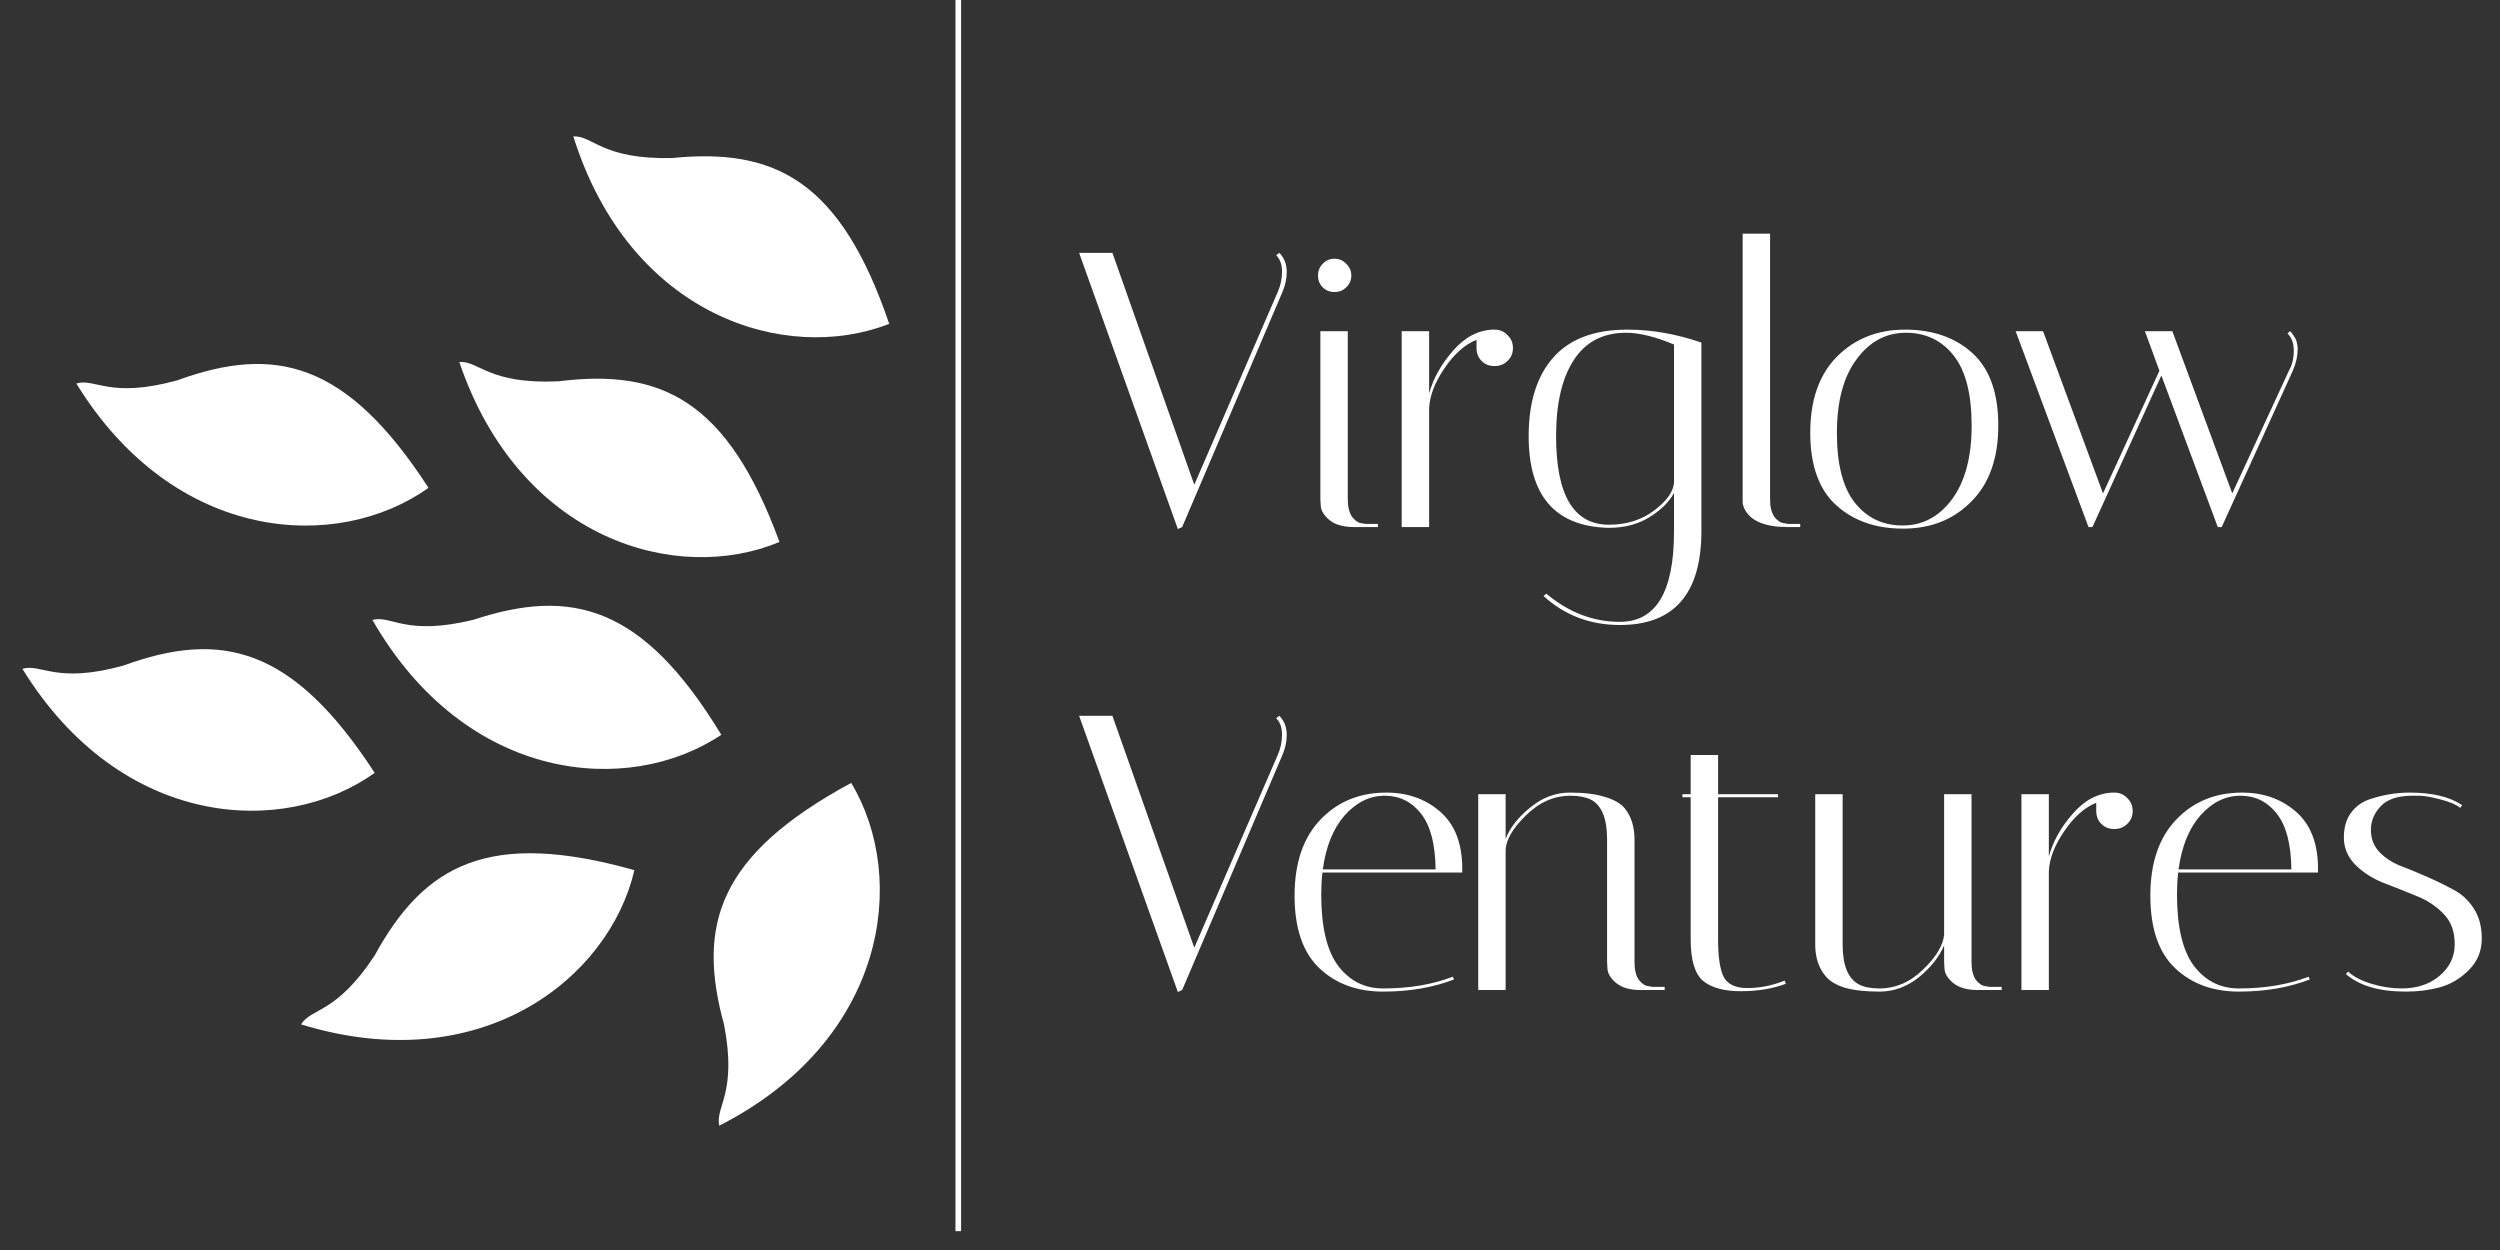
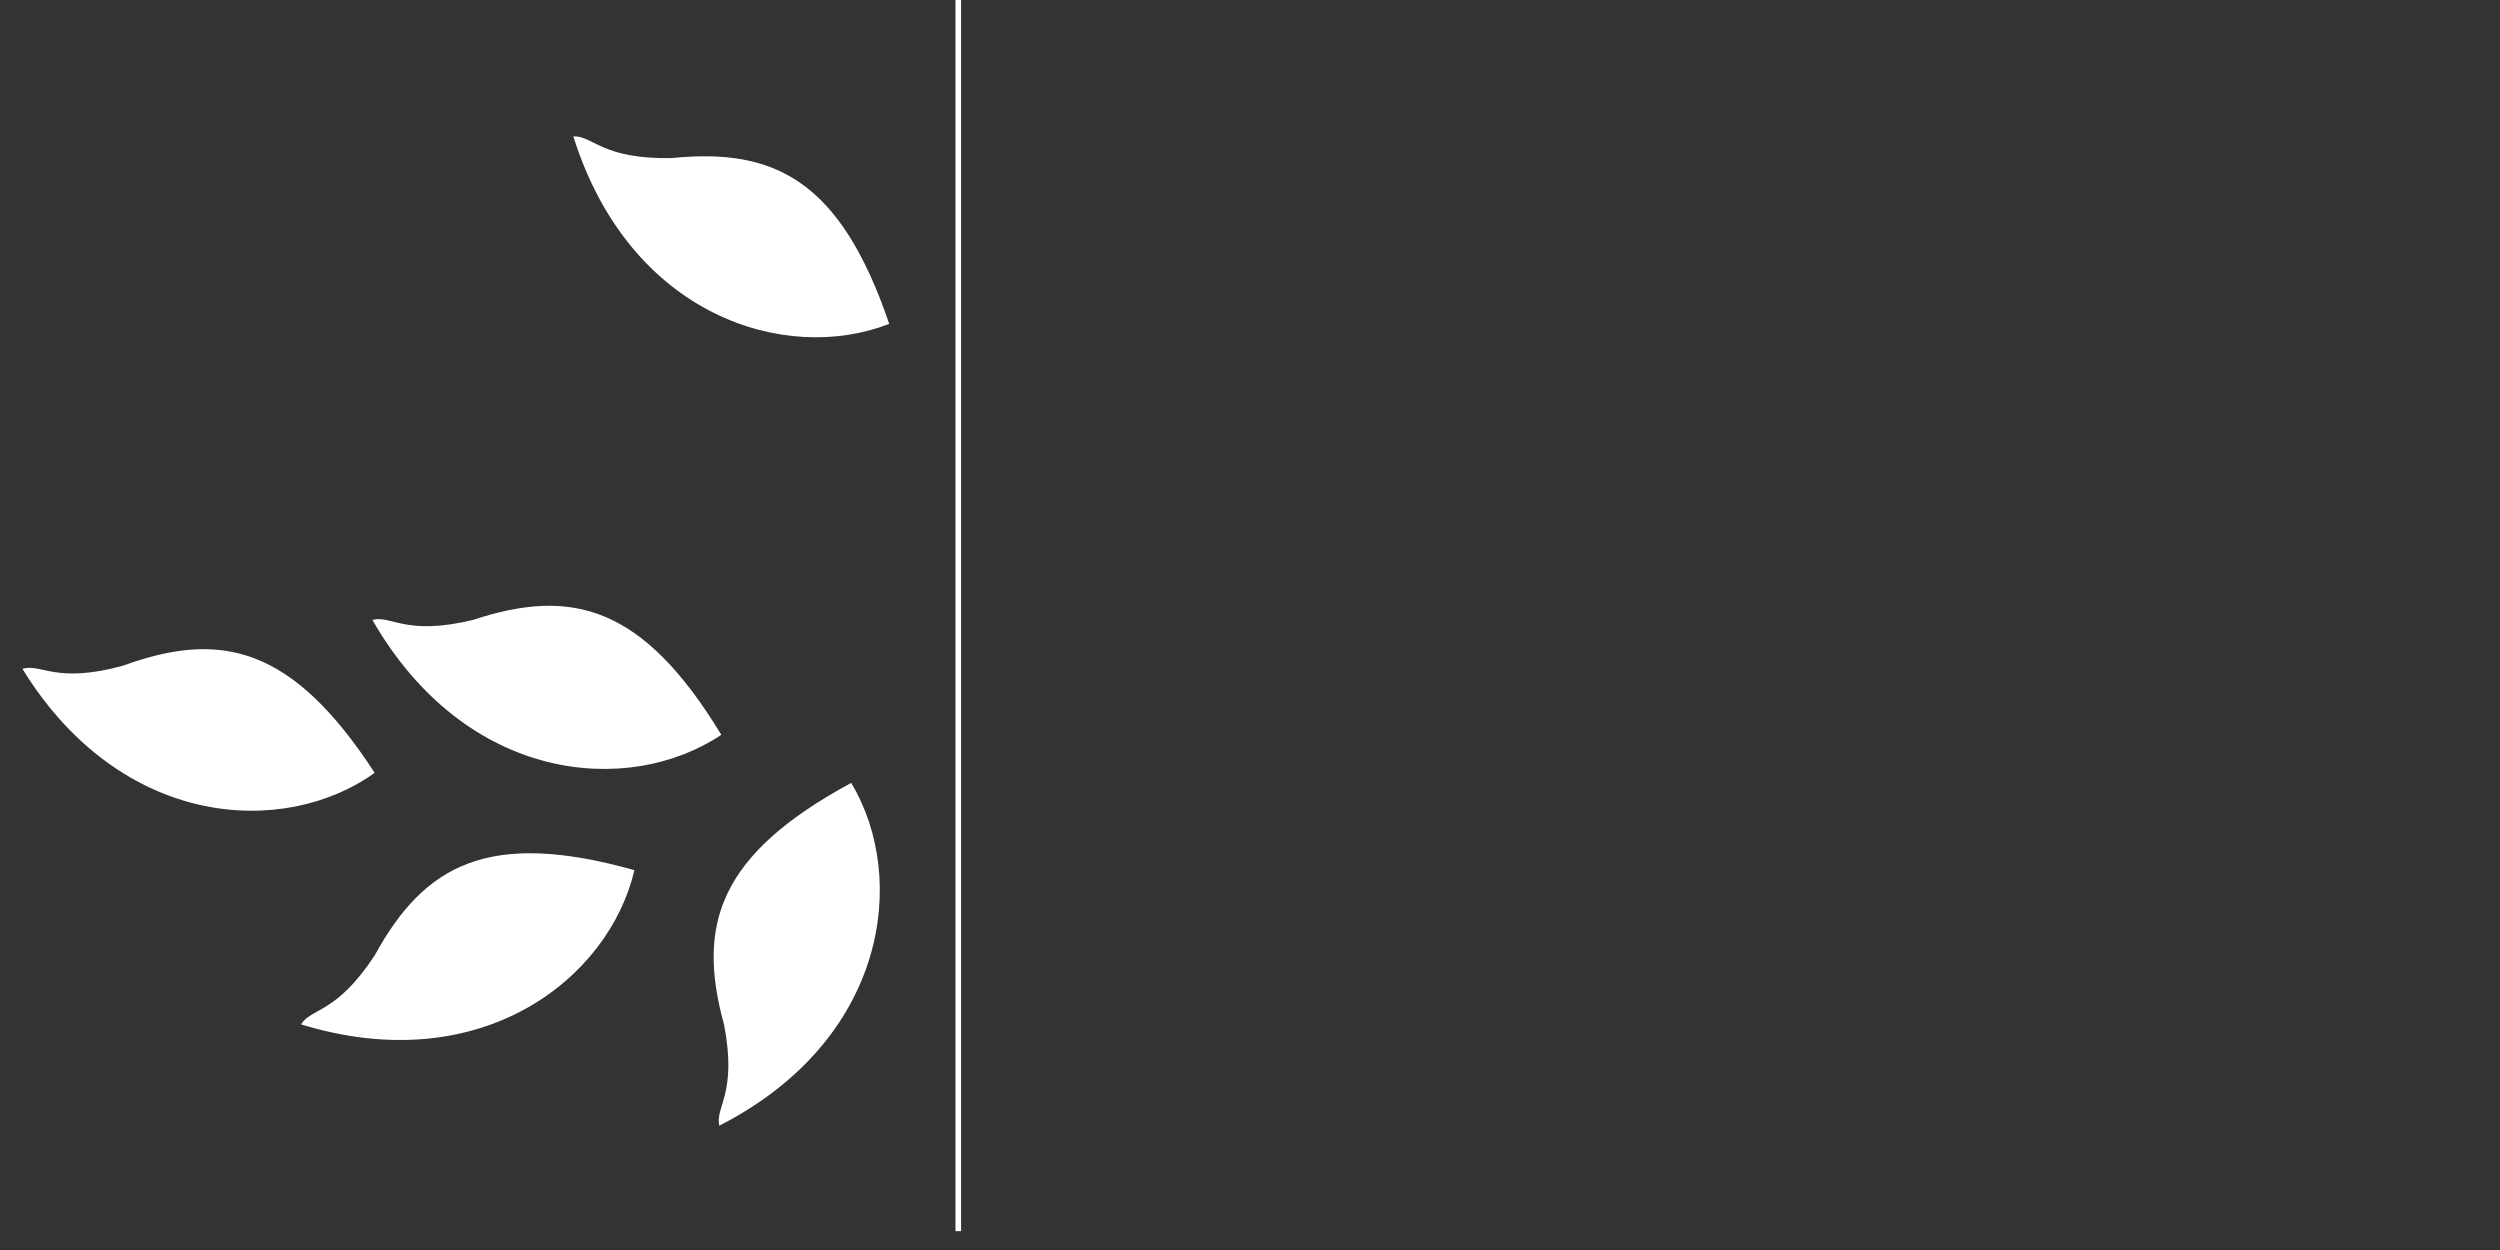
<svg xmlns="http://www.w3.org/2000/svg" width="108" height="54" viewBox="0 0 108 54" fill="none">
  <rect x="0" y="0" width="108" height="54" fill="#333333" stroke="none" />
  <path d="M38.414 13.991C33.932 15.744 27.202 13.654 24.768 5.892C25.623 5.856 25.994 6.892 29.027 6.828C33.479 6.377 36.312 7.808 38.414 13.991Z" fill="white" />
-   <path d="M18.511 21.074C14.596 23.872 7.559 23.496 3.297 16.567C4.116 16.322 4.73 17.236 7.655 16.431C11.86 14.902 14.958 15.594 18.511 21.074Z" fill="white" />
-   <path d="M33.673 23.413C29.235 25.27 22.457 23.34 19.841 15.637C20.695 15.58 21.09 16.608 24.12 16.473C28.561 15.917 31.427 17.28 33.673 23.413Z" fill="white" />
  <path d="M31.16 31.743C27.163 34.422 20.14 33.835 16.088 26.781C16.914 26.561 17.5 27.493 20.448 26.776C24.697 25.374 27.773 26.159 31.16 31.743Z" fill="white" />
  <path d="M16.186 33.388C12.273 36.189 5.236 35.819 0.968 28.894C1.787 28.648 2.402 29.562 5.325 28.754C9.53 27.222 12.628 27.911 16.186 33.388Z" fill="white" />
  <path d="M27.406 37.591C26.313 42.277 20.781 46.642 13.004 44.253C13.458 43.528 14.523 43.809 16.187 41.273C18.335 37.348 21.119 35.822 27.406 37.591Z" fill="white" />
  <path d="M36.772 33.821C39.25 37.946 38.317 44.931 31.072 48.63C30.893 47.794 31.853 47.254 31.282 44.275C30.092 39.961 31.028 36.928 36.772 33.821Z" fill="white" />
  <line x1="41.398" y1="5.28368e-09" x2="41.398" y2="53.186" stroke="white" stroke-width="0.242" />
-   <path d="M55.266 10.923C55.48 11.137 55.587 11.414 55.587 11.752C55.587 12.034 55.525 12.322 55.401 12.615L51.069 22.769L50.883 22.854L46.618 10.923H48.056L51.593 20.941L55.198 12.615C55.322 12.333 55.384 12.04 55.384 11.735C55.384 11.431 55.299 11.194 55.13 11.025L55.266 10.923ZM58.495 22.769C58.033 22.769 57.677 22.668 57.429 22.464C57.192 22.261 57.068 22.058 57.057 21.855L57.04 21.567V14.308H58.224V21.567C58.224 21.895 58.286 22.148 58.41 22.329C58.546 22.498 58.676 22.588 58.8 22.6L59.003 22.634H59.527V22.769H58.495ZM57.141 12.412C57.006 12.277 56.938 12.108 56.938 11.905C56.938 11.702 57.006 11.532 57.141 11.397C57.277 11.25 57.446 11.177 57.649 11.177C57.852 11.177 58.021 11.25 58.157 11.397C58.303 11.532 58.377 11.702 58.377 11.905C58.377 12.108 58.303 12.277 58.157 12.412C58.021 12.548 57.852 12.615 57.649 12.615C57.446 12.615 57.277 12.548 57.141 12.412ZM63.786 15.035V14.68C63.278 14.883 62.816 15.295 62.398 15.915C61.981 16.525 61.761 17.1 61.738 17.642V22.769H60.553V14.308H61.738V16.998C61.919 16.344 62.263 15.729 62.77 15.154C63.278 14.567 63.853 14.263 64.496 14.24H64.564C64.79 14.24 64.976 14.319 65.123 14.477C65.281 14.624 65.359 14.81 65.359 15.035C65.359 15.261 65.281 15.447 65.123 15.594C64.976 15.741 64.79 15.814 64.564 15.814C64.338 15.814 64.152 15.741 64.006 15.594C63.859 15.447 63.786 15.261 63.786 15.035ZM66.038 18.843C66.038 17.376 66.394 16.242 67.104 15.441C67.815 14.64 68.881 14.24 70.303 14.24C71.352 14.24 72.418 14.426 73.501 14.799V22.972C73.49 25.657 72.317 27 69.981 27C68.695 27 67.595 26.582 66.681 25.747L66.8 25.646C67.77 26.458 68.83 26.864 69.981 26.864C71.538 26.864 72.317 25.567 72.317 22.972V21.297C72.102 21.692 71.747 22.041 71.25 22.346C70.754 22.651 70.167 22.803 69.49 22.803C67.189 22.747 66.038 21.427 66.038 18.843ZM69.507 22.668C70.263 22.668 70.912 22.464 71.453 22.058C71.995 21.652 72.283 21.252 72.317 20.857V14.883C71.504 14.545 70.816 14.375 70.252 14.375C69.248 14.375 68.492 14.77 67.984 15.56C67.477 16.338 67.223 17.433 67.223 18.843C67.223 21.393 67.984 22.668 69.507 22.668ZM77.246 22.769C76.253 22.769 75.627 22.51 75.367 21.991C75.311 21.878 75.283 21.776 75.283 21.686V10.094H76.467V21.567C76.467 21.895 76.529 22.148 76.653 22.329C76.789 22.498 76.924 22.588 77.059 22.6L77.246 22.634H77.77V22.769H77.246ZM82.214 22.837C81.029 22.837 80.065 22.498 79.32 21.821C78.576 21.145 78.203 20.101 78.203 18.691C78.203 17.28 78.587 16.186 79.354 15.408C80.132 14.629 81.114 14.24 82.299 14.24C83.495 14.24 84.465 14.579 85.209 15.255C85.954 15.932 86.326 16.976 86.326 18.386C86.326 19.796 85.937 20.891 85.159 21.669C84.391 22.448 83.41 22.837 82.214 22.837ZM82.332 14.375C81.475 14.375 80.764 14.759 80.2 15.526C79.636 16.282 79.354 17.343 79.354 18.708C79.354 20.061 79.614 21.066 80.132 21.72C80.651 22.374 81.34 22.701 82.197 22.701C83.055 22.701 83.765 22.323 84.329 21.567C84.893 20.8 85.175 19.74 85.175 18.386C85.175 17.021 84.916 16.011 84.397 15.357C83.878 14.703 83.19 14.375 82.332 14.375ZM98.82 14.409L98.922 14.308C98.967 14.33 99.023 14.398 99.091 14.511C99.17 14.624 99.215 14.725 99.226 14.815C99.249 14.906 99.26 14.99 99.26 15.069C99.26 15.374 99.192 15.684 99.057 16L95.977 22.769H95.808L93.371 16.22L90.393 22.769H90.224L87.076 14.308H88.26L90.85 21.314L93.287 16.017L92.66 14.308H93.845L96.434 21.314L98.888 16C99.023 15.763 99.091 15.481 99.091 15.154C99.091 14.827 99.001 14.579 98.82 14.409ZM55.266 30.923C55.48 31.137 55.587 31.414 55.587 31.752C55.587 32.034 55.525 32.322 55.401 32.615L51.069 42.769L50.883 42.854L46.618 30.923H48.056L51.593 40.941L55.198 32.615C55.322 32.333 55.384 32.04 55.384 31.735C55.384 31.431 55.299 31.194 55.13 31.025L55.266 30.923ZM57.077 38.64C57.077 40.039 57.319 41.066 57.805 41.72C58.301 42.374 58.95 42.701 59.751 42.701C60.879 42.701 61.883 42.532 62.763 42.194L62.814 42.312C61.911 42.662 60.89 42.837 59.751 42.837C58.623 42.837 57.703 42.498 56.992 41.821C56.282 41.145 55.926 40.101 55.926 38.691C55.926 37.28 56.298 36.186 57.043 35.408C57.788 34.629 58.735 34.24 59.886 34.24C60.811 34.24 61.59 34.516 62.221 35.069C62.853 35.622 63.169 36.44 63.169 37.523C63.169 37.579 63.169 37.636 63.169 37.692H57.128C57.094 37.997 57.077 38.313 57.077 38.64ZM62.018 37.557C62.007 36.474 61.798 35.673 61.392 35.154C60.986 34.635 60.462 34.375 59.818 34.375C59.175 34.375 58.6 34.657 58.092 35.221C57.596 35.786 57.28 36.564 57.145 37.557H62.018ZM70.882 42.769C70.419 42.769 70.064 42.667 69.816 42.464C69.579 42.261 69.454 42.058 69.443 41.855L69.426 41.568V36.254C69.426 35.362 69.195 34.793 68.732 34.545C68.496 34.432 68.202 34.375 67.853 34.375C67.13 34.375 66.482 34.663 65.906 35.238C65.331 35.803 65.043 36.31 65.043 36.761V42.769H63.859V34.308H65.043V36.237C65.235 35.752 65.59 35.3 66.109 34.883C66.628 34.454 67.198 34.24 67.819 34.24C68.439 34.24 68.941 34.302 69.325 34.426C69.72 34.539 70.007 34.703 70.188 34.917C70.47 35.267 70.611 35.718 70.611 36.271V41.568C70.611 41.895 70.673 42.148 70.797 42.329C70.932 42.498 71.068 42.589 71.203 42.6L71.389 42.634H71.914V42.769H70.882ZM72.682 34.443V34.308H73.037V32.615H74.222V34.308H76.811V34.443H74.222V40.603C74.222 41.336 74.301 41.867 74.459 42.194C74.628 42.521 74.972 42.684 75.491 42.684C76.021 42.684 76.557 42.577 77.099 42.363L77.149 42.498C76.585 42.713 75.936 42.82 75.203 42.82C74.481 42.82 73.94 42.673 73.579 42.38C73.218 42.075 73.037 41.477 73.037 40.586V34.443H72.682ZM79.603 40.823C79.603 41.714 79.84 42.284 80.314 42.532C80.539 42.645 80.827 42.701 81.177 42.701C81.887 42.701 82.519 42.431 83.072 41.889C83.636 41.347 83.941 40.846 83.986 40.383V34.308H85.17V41.568C85.17 41.895 85.232 42.148 85.356 42.329C85.492 42.498 85.627 42.589 85.763 42.6L85.949 42.634H86.473V42.769H85.441C84.978 42.769 84.623 42.667 84.375 42.464C84.138 42.261 84.014 42.058 84.003 41.855L83.986 41.568V40.84C83.783 41.325 83.422 41.782 82.903 42.211C82.384 42.628 81.814 42.837 81.194 42.837C80.584 42.837 80.082 42.78 79.687 42.667C79.304 42.543 79.027 42.374 78.858 42.16C78.565 41.81 78.418 41.359 78.418 40.806V34.308H79.603V40.823ZM90.558 35.035V34.68C90.05 34.883 89.588 35.295 89.17 35.915C88.753 36.525 88.533 37.1 88.51 37.642V42.769H87.326V34.308H88.51V36.998C88.691 36.344 89.035 35.729 89.543 35.154C90.05 34.567 90.626 34.263 91.269 34.24H91.336C91.562 34.24 91.748 34.319 91.895 34.477C92.053 34.624 92.132 34.81 92.132 35.035C92.132 35.261 92.053 35.447 91.895 35.594C91.748 35.74 91.562 35.814 91.336 35.814C91.111 35.814 90.925 35.74 90.778 35.594C90.631 35.447 90.558 35.261 90.558 35.035ZM94.046 38.64C94.046 40.039 94.288 41.066 94.773 41.72C95.27 42.374 95.918 42.701 96.719 42.701C97.848 42.701 98.852 42.532 99.732 42.194L99.782 42.312C98.88 42.662 97.859 42.837 96.719 42.837C95.591 42.837 94.672 42.498 93.961 41.821C93.25 41.145 92.895 40.101 92.895 38.691C92.895 37.28 93.267 36.186 94.012 35.408C94.757 34.629 95.704 34.24 96.855 34.24C97.78 34.24 98.558 34.516 99.19 35.069C99.822 35.622 100.138 36.44 100.138 37.523C100.138 37.579 100.138 37.636 100.138 37.692H94.097C94.063 37.997 94.046 38.313 94.046 38.64ZM98.987 37.557C98.976 36.474 98.767 35.673 98.361 35.154C97.955 34.635 97.43 34.375 96.787 34.375C96.144 34.375 95.569 34.657 95.061 35.221C94.565 35.786 94.249 36.564 94.113 37.557H98.987ZM106.281 34.9C106.101 34.753 105.807 34.629 105.401 34.528C105.006 34.426 104.707 34.375 104.504 34.375C104.301 34.375 104.183 34.375 104.149 34.375C103.54 34.387 103.1 34.545 102.829 34.849C102.558 35.142 102.423 35.475 102.423 35.848C102.423 36.22 102.541 36.536 102.778 36.795C103.015 37.044 103.309 37.241 103.658 37.388C104.019 37.523 104.403 37.681 104.809 37.861C105.226 38.042 105.61 38.228 105.96 38.42C106.321 38.6 106.62 38.871 106.857 39.232C107.094 39.582 107.212 40.022 107.212 40.552C107.212 41.082 107.026 41.534 106.654 41.906C106.281 42.278 105.864 42.526 105.401 42.651C104.95 42.775 104.459 42.837 103.929 42.837C102.778 42.837 101.915 42.583 101.34 42.075L101.441 41.974C101.667 42.188 102 42.363 102.44 42.498C102.891 42.634 103.325 42.701 103.743 42.701C104.408 42.701 104.956 42.521 105.384 42.16C105.824 41.788 106.044 41.331 106.044 40.789C106.044 40.236 105.881 39.796 105.554 39.469C105.226 39.131 104.826 38.871 104.352 38.691C103.89 38.499 103.421 38.313 102.947 38.132C102.474 37.94 102.073 37.681 101.746 37.354C101.419 37.015 101.255 36.626 101.255 36.186C101.255 35.746 101.357 35.391 101.56 35.12C101.763 34.838 102.034 34.641 102.372 34.528C102.947 34.336 103.523 34.24 104.098 34.24C105.068 34.24 105.824 34.42 106.366 34.782L106.281 34.9Z" fill="white" />
</svg>